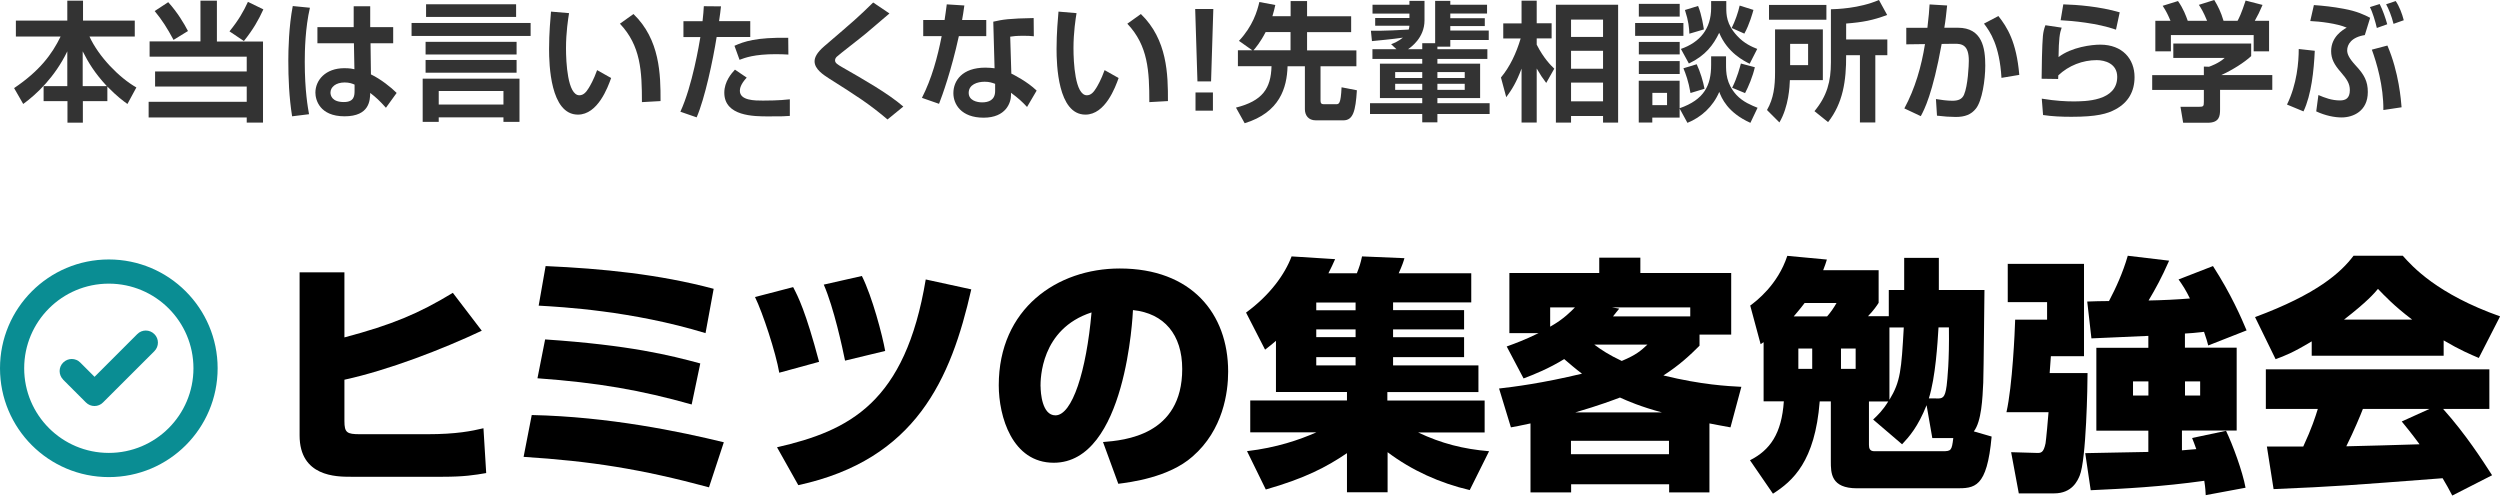
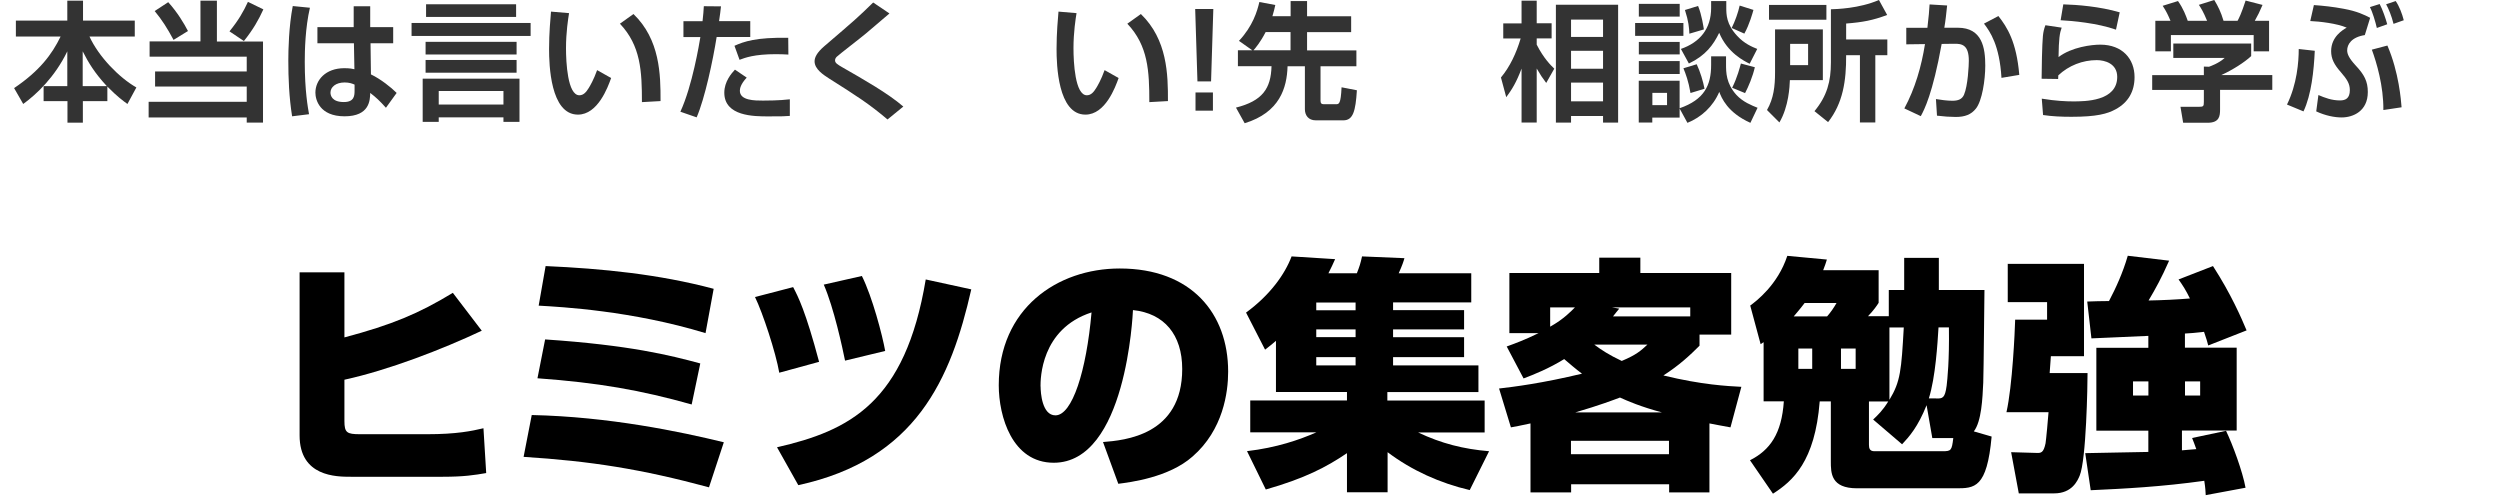
<svg xmlns="http://www.w3.org/2000/svg" id="_レイヤー_2" data-name="レイヤー_2" width="310.16" height="61.48" viewBox="0 0 310.16 61.48">
  <defs>
    <style>
      .cls-1 {
        fill: #0a8d93;
        fill-rule: evenodd;
      }

      .cls-2 {
        fill: #333;
      }
    </style>
  </defs>
  <g id="_レイヤー_1-2" data-name="レイヤー_1">
    <g>
      <g>
        <path class="cls-2" d="M8.35,10.69v-4.32c-1.54,3.18-3.79,5.31-5.47,6.53l-1.13-1.97c3.17-2.14,4.69-4.18,5.77-6.4H1.97v-1.97h6.38V.08h1.95v2.48h6.42v1.97h-5.62c1.13,2.48,3.67,5.1,5.82,6.32l-1.11,2.05c-.47-.34-1.29-.93-2.49-2.16v1.81h-3.04v2.67h-1.91v-2.67h-2.96v-1.86h2.96ZM13.26,10.69c-1.54-1.66-2.29-2.93-3-4.32v4.32h3Z" />
        <path class="cls-2" d="M24.87.08h2.04v5.07h5.72v10.06h-2.02v-.64h-12.17v-1.94h12.17v-1.89h-11.37v-1.87h11.37v-1.84h-12.05v-1.89h6.31V.08ZM20.87.27c1.16,1.28,1.98,2.67,2.45,3.58l-1.79,1.1c-.78-1.46-1.43-2.48-2.34-3.58l1.68-1.1ZM32.68,1.15c-.58,1.28-1.25,2.48-2.42,3.94l-1.79-1.2c1.11-1.36,1.74-2.46,2.29-3.66l1.91.93Z" />
        <path class="cls-2" d="M38.45.96c-.58,2.5-.64,5.3-.64,6.7,0,3.63.39,5.7.53,6.51l-2.1.26c-.38-2.37-.47-4.77-.47-6.91,0-1.31.06-4.22.55-6.77l2.13.21ZM43.88,3.38V.78h2.05v2.59h2.85v2h-2.81l.05,3.86c1.21.58,2.52,1.62,3.19,2.3l-1.33,1.84c-.77-.86-1.24-1.3-1.95-1.84-.02.88-.06,2.9-3.18,2.9s-3.62-2.08-3.62-2.93c0-1.55,1.25-3.04,3.59-3.04.69,0,1.05.08,1.25.13l-.06-3.22h-4.53v-2h4.5ZM44,10.5c-.3-.13-.66-.27-1.24-.27-1.11,0-1.76.58-1.76,1.26,0,.34.17,1.17,1.66,1.17,1.32,0,1.33-.82,1.33-1.46v-.7Z" />
        <path class="cls-2" d="M65.83,4.46h-14.77v-1.61h14.77v1.61ZM52.44,9.76h12.01v5.36h-1.99v-.56h-8.03v.56h-1.99v-5.36ZM52.8,5.19h11.29v1.57h-11.29v-1.57ZM52.8,7.44h11.29v1.58h-11.29v-1.58ZM52.86.53h11.17v1.57h-11.17V.53ZM54.43,11.29v1.68h8.03v-1.68h-8.03Z" />
        <path class="cls-2" d="M70.6,1.63c-.11.66-.38,2.38-.38,4.35,0,1.73.19,5.84,1.66,5.84.52,0,.85-.4,1.16-.9.16-.26.61-1.01,1.04-2.22l1.74.98c-.41,1.15-1.65,4.54-4.12,4.54-3.43,0-3.58-6.24-3.58-8.14,0-2,.17-3.81.24-4.64l2.24.19ZM79.64,12.67c0-3.84-.14-6.99-2.73-9.73l1.68-1.2c3.29,3.17,3.37,7.5,3.36,10.8l-2.31.13Z" />
        <path class="cls-2" d="M89.45.78c-.06.56-.12,1.06-.24,1.84h3.87v1.97h-4.17c-.46,2.9-1.46,7.6-2.48,9.97l-2.02-.7c1.49-3.22,2.35-8.48,2.48-9.26h-2.1v-1.97h2.37c.09-.75.13-1.36.16-1.86l2.13.02ZM92.64,9.63c-.77.82-.85,1.38-.85,1.63,0,1.22,1.85,1.22,2.87,1.22.36,0,2.02,0,3.33-.16v2.06c-.63.05-.91.06-2.67.06s-5.46,0-5.46-2.94c0-1.38.89-2.4,1.32-2.86l1.46.99ZM97.8,6.77c-.42-.02-.86-.05-1.52-.05-2.73,0-3.86.45-4.53.7l-.63-1.74c1.19-.53,2.67-1.06,6.67-.99l.02,2.08Z" />
        <path class="cls-2" d="M110.12,14.83c-2.34-1.97-3.72-2.85-7.26-5.09-.69-.45-1.8-1.15-1.8-2.13,0-.46.25-1.06,1.22-1.89,3.8-3.25,4.22-3.62,6.05-5.41l2.02,1.36c-.25.22-1.65,1.41-2.89,2.46-.56.48-3.4,2.66-3.67,2.93-.14.16-.19.29-.19.43,0,.32.28.5.94.88,2.6,1.49,5.62,3.2,7.53,4.85l-1.96,1.6Z" />
-         <path class="cls-2" d="M119.64.69c-.11.75-.17,1.23-.28,1.79h3v2h-3.4c-.93,4.26-2.07,7.42-2.46,8.4l-2.12-.74c1.22-2.4,1.93-5.02,2.45-7.66h-2.29v-2h2.65c.11-.66.17-1.23.27-1.94l2.2.14ZM128.26,4.5c-.44-.05-.78-.06-1.3-.06-.88,0-1.25.05-1.63.11l.14,4.58c.27.13,1.99.99,3.14,2.11l-1.19,2.03c-.64-.69-1.1-1.1-1.99-1.76v.29c0,.91-.61,2.8-3.4,2.8s-3.75-1.68-3.75-3.04c0-1.54,1.08-3.17,3.98-3.17.5,0,.83.05,1.13.08l-.16-5.78c1.15-.27,2.03-.4,5.01-.45l.02,2.26ZM123.46,10.4c-.36-.13-.71-.26-1.3-.26-.91,0-1.98.35-1.98,1.38,0,.93,1,1.18,1.66,1.18.8,0,1.62-.27,1.62-1.41v-.9Z" />
        <path class="cls-2" d="M133.56,1.63c-.11.66-.38,2.38-.38,4.35,0,1.73.19,5.84,1.66,5.84.52,0,.85-.4,1.16-.9.16-.26.61-1.01,1.04-2.22l1.74.98c-.41,1.15-1.65,4.54-4.12,4.54-3.43,0-3.58-6.24-3.58-8.14,0-2,.17-3.81.24-4.64l2.24.19ZM142.59,12.67c0-3.84-.14-6.99-2.73-9.73l1.68-1.2c3.29,3.17,3.37,7.5,3.36,10.8l-2.31.13Z" />
        <path class="cls-2" d="M150.53,1.12l-.28,8.98h-1.69l-.28-8.98h2.26ZM150.48,11.47v2.26h-2.16v-2.26h2.16Z" />
        <path class="cls-2" d="M155.37,6.24l-1.66-1.17c1.71-1.82,2.27-3.68,2.53-4.82l1.98.37c-.09.42-.19.83-.36,1.39h2.26V.13h2.04v1.89h5.47v1.97h-5.47v2.26h6.12v1.97h-4.45v4.29c0,.29.11.42.39.42h1.51c.39,0,.61,0,.71-2.1l1.9.37c-.16,2.59-.47,3.73-1.68,3.73h-3.42c-.93,0-1.35-.64-1.35-1.38v-5.33h-2.15c-.08,2.69-.97,5.73-5.32,7.07l-1.08-1.94c3.29-.83,4.34-2.37,4.41-5.14h-4.17v-1.97h1.82ZM160.11,6.24v-2.26h-3.09c-.66,1.28-1.24,1.95-1.51,2.26h4.6Z" />
-         <path class="cls-2" d="M170.08,3.81c1.33.05,4.17-.11,4.69-.14.05-.16.06-.24.09-.48h-4.25v-.96h4.25v-.54h-4.58V.59h4.58V.11h1.87v2.42c0,2.18-1.73,3.36-2.04,3.57h1.76v-.74h1.6V.11h1.88v.48h4.56v1.09h-4.56v.58h4.28v.97h-4.28v.56h4.77v1.17h-4.77v.83h-1.6v.31h6.2v1.21h-6.2v.59h5.3v4.27h-5.3v.63h6.48v1.34h-6.48v1.04h-1.88v-1.04h-6.48v-1.34h6.48v-.63h-5.25v-4.27h5.25v-.59h-6.18v-1.21h2.98l-.66-.61c.34-.14.92-.37,1.46-.82-1.29.19-3.34.38-3.84.43l-.13-1.29ZM173.09,8.94v.74h3.36v-.74h-3.36ZM173.09,10.4v.75h3.36v-.75h-3.36ZM178.33,8.94v.74h3.39v-.74h-3.39ZM178.33,10.4v.75h3.39v-.75h-3.39Z" />
        <path class="cls-2" d="M186.21,9.62c1.11-1.33,1.91-3.02,2.45-4.85h-2.16v-1.87h2.27V.08h1.88v2.81h1.85v1.87h-1.85v.78c.88,1.73,1.77,2.58,2.18,2.98l-1,1.77c-.47-.62-.71-.98-1.18-1.79v6.7h-1.88v-6.69c-.63,1.68-1.18,2.58-1.9,3.55l-.66-2.46ZM200.75.59v14.62h-1.87v-.82h-3.97v.82h-1.88V.59h7.72ZM194.91,2.43v2.15h3.97v-2.15h-3.97ZM194.91,6.3v2.23h3.97v-2.23h-3.97ZM194.91,10.25v2.32h3.97v-2.32h-3.97Z" />
        <path class="cls-2" d="M202.86,2.85h5.99v1.6h-5.99v-1.6ZM203.32.48h5.07v1.58h-5.07V.48ZM203.32,5.2h5.07v1.55h-5.07v-1.55ZM208.38,13.47v1.12h-3.39v.61h-1.68v-5.18h5.07v3.41c3.06-1.07,3.91-2.83,3.91-5.38v-1.06h1.85v.98c0,1.01,0,2.38,1.29,3.81.82.88,1.9,1.3,2.62,1.59l-.89,1.87c-2.85-1.28-3.58-3.1-3.86-3.84-.78,1.83-2.24,3.15-3.95,3.84l-.96-1.76ZM203.32,7.58h5.07v1.6h-5.07v-1.6ZM205,11.52v1.52h1.82v-1.52h-1.82ZM212.29.13h1.88v.77c0,.9,0,2.1,1.35,3.55.88.96,1.82,1.35,2.49,1.62l-.94,1.84c-.64-.32-2.74-1.33-3.78-3.84-.72,1.5-1.69,2.82-3.76,3.81l-.99-1.81c2.38-.83,3.75-2.51,3.75-5.09V.13ZM210.5,7.97c.44.93.8,2.14.97,3.04l-1.74.53c-.25-1.47-.6-2.4-.88-3.07l1.65-.5ZM210.67.74c.47,1.13.67,2.62.72,2.91l-1.8.53c-.03-.73-.09-1.52-.55-2.94l1.63-.5ZM217.54,1.23c-.09.32-.49,1.81-1.13,2.94l-1.57-.7c.41-.82.8-1.9.99-2.78l1.71.54ZM217.71,8.35c-.25,1.12-.8,2.43-1.21,3.2l-1.6-.66c.66-1.34.97-2.59,1.08-3.01l1.73.46Z" />
        <path class="cls-2" d="M220.22,3.65h5.93v6.29h-4.09c-.03.8-.14,3.28-1.3,5.25l-1.54-1.54c.83-1.44,1-2.96,1-4.66V3.65ZM226.59,2.45h-7.12V.61h7.12v1.84ZM222.09,5.44v2.64h2.23v-2.64h-2.23ZM234.12,1.86c-1.77.66-3.01.9-5.08,1.06v1.98h5.11v1.95h-1.49v8.34h-1.91V6.85h-1.71c.02,3.17-.39,5.94-2.24,8.3l-1.69-1.36c1.57-1.89,2.04-3.7,2.04-6.05V1.15c.63-.02,3.48-.08,5.96-1.15l1.02,1.86Z" />
        <path class="cls-2" d="M241.57.67c-.11,1.04-.19,1.84-.35,2.77h1.68c3.04,0,3.4,2.54,3.4,4.7,0,1.78-.39,4.37-1.16,5.33-.58.74-1.36,1.04-2.51,1.04-.64,0-1.54-.06-2.32-.16l-.13-2.06c.61.1,1.38.21,2.04.21.71,0,1.19-.18,1.44-.74.49-1.12.6-3.68.6-4.22,0-1.98-.86-2.13-1.83-2.11l-1.54.02c-1.11,6.16-2.16,8.18-2.59,8.96l-2.04-.96c1.33-2.46,2.12-5.2,2.56-7.98l-2.32.03v-2.05h2.62c.16-1.36.24-2.21.27-2.9l2.18.13ZM248.31,9.65c-.24-4.03-1.4-5.71-2.17-6.72l1.79-.94c1.08,1.38,2.24,3.17,2.59,7.3l-2.21.37Z" />
        <path class="cls-2" d="M255.78,3.42c-.25.7-.36,1.39-.39,3.66,1.65-1.25,4.11-1.54,5.18-1.54,2.76,0,4.25,1.79,4.25,4.02,0,1.79-.78,3.15-2.35,4-1.02.56-2.34.93-5.47.93-1.24,0-2.42-.05-3.53-.22l-.16-2.03c1.76.29,3.07.34,3.89.34,1.44,0,5.47,0,5.47-3.04,0-1.66-1.54-2.08-2.54-2.08-1.76,0-3.48.67-4.77,1.89,0,.19,0,.26-.02.45l-2.05-.03c0-1.09.06-4.32.16-5.3.05-.5.13-.85.31-1.34l2.02.3ZM262.52,3.68c-2.32-.82-5.46-1.1-6.87-1.17l.33-1.97c1.73.05,4.5.26,7,.99l-.46,2.14Z" />
        <path class="cls-2" d="M279.29,5.39v1.57c-.86.8-2.34,1.73-3.7,2.35h6.32v1.84h-6.48v2.43c0,.78-.06,1.65-1.54,1.65h-3.04l-.33-1.98h2.29c.55,0,.61-.06.61-.62v-1.47h-6.41v-1.84h6.41v-1.06l.64.02c.17-.06,1.22-.43,1.94-1.09h-6.37v-1.79h9.65ZM269.28,2.58c-.31-.72-.5-1.15-.97-1.86l1.9-.59c.67.94,1,1.86,1.21,2.45h2.4c-.46-1.12-.75-1.57-1.02-1.98L274.71,0c.47.78.82,1.47,1.15,2.58h1.74c.19-.35.46-.86,1-2.51l2.1.54c-.36.85-.56,1.26-.96,1.97h1.77v3.79h-1.91v-2.02h-10.27v2.02h-1.93v-3.79h1.88Z" />
        <path class="cls-2" d="M283.73,12.98c1.25-2.54,1.46-5.3,1.46-6.9l1.99.22c-.11,2.43-.42,5.46-1.4,7.52l-2.05-.85ZM293.4,4.35c-1.68.26-2.2,1.17-2.2,1.9,0,.46.24.99,1.05,1.87,1.08,1.15,1.51,1.98,1.51,3.3,0,2.37-1.82,3.15-3.25,3.15-.88,0-2.01-.22-3.15-.75l.27-2.03c.8.34,1.65.67,2.68.67.69,0,1.22-.26,1.22-1.28,0-.8-.35-1.34-1.11-2.22-.83-.94-1.21-1.66-1.21-2.62,0-1.79,1.46-2.64,1.93-2.91-1.21-.53-3.39-.77-4.52-.82l.45-1.98c1.15.08,2.38.21,3.7.46,1.65.3,2.57.75,3.28,1.12l-.66,2.14ZM294.88,3.47c-.17-.75-.53-1.97-.86-2.59l1.21-.38c.36.67.75,1.81.94,2.51l-1.29.46ZM295.69,13.65c.03-2.98-.85-5.92-1.43-7.49l1.93-.51c1.44,3.34,1.69,6.82,1.76,7.66l-2.26.34ZM296.95,2.96c-.23-.96-.63-1.92-.92-2.43l1.19-.4c.44.64.8,1.58,1,2.38l-1.27.45Z" />
      </g>
      <g>
        <path d="M42.73,33.78v8.08c5.9-1.57,9.21-2.95,13.45-5.53l3.59,4.7c-4.88,2.3-11.54,4.88-17.04,6.08v5.13c0,1.44.31,1.63,1.93,1.63h8.35c3.65,0,5.53-.4,6.97-.74l.34,5.56c-1.47.25-2.73.46-5.4.46h-11.39c-1.78,0-6.36,0-6.36-5.13v-20.23h5.56Z" />
        <path d="M87.96,60.46c-8.41-2.27-14.65-3.25-23-3.78l1.01-5.19c9.61.21,18.42,2.06,23.83,3.38l-1.84,5.59ZM85.81,50.18c-6.33-1.78-11.58-2.7-19.13-3.25l.95-4.82c10.53.71,15.51,1.97,19.25,2.98l-1.07,5.1ZM87.53,41.33c-9.15-2.79-17.9-3.25-20.7-3.41l.86-4.91c7.03.31,14.06,1.01,20.85,2.82l-1.01,5.5Z" />
        <path d="M96.68,46.25c-.43-2.52-2.06-7.46-3.01-9.4l4.73-1.23c.61,1.17,1.54,2.95,3.22,9.27l-4.94,1.35ZM96.4,55.49c9-2.06,15.91-5.53,18.45-20.82l5.65,1.23c-2.52,11.12-6.85,21.12-21.46,24.29l-2.64-4.7ZM104.84,44.74c-.31-1.54-1.38-6.54-2.64-9.43l4.73-1.07c1.29,2.58,2.55,7.37,2.89,9.3l-4.97,1.2Z" />
        <path d="M136.84,54.84c2.67-.21,9.83-.83,9.83-9.06,0-4.27-2.24-6.91-6.11-7.31-.03.52-.83,18.94-9.83,18.94-5.16,0-6.82-5.74-6.82-9.61,0-9.52,7.25-14.49,15.01-14.49,8.87,0,13.45,5.56,13.45,12.8,0,2.55-.61,7.22-4.42,10.53-2.95,2.61-7.74,3.19-9.21,3.38l-1.9-5.19ZM129.1,47.94c0,.77.18,3.59,1.84,3.59,2.09,0,3.84-5.5,4.48-12.77-6.33,2.06-6.33,8.29-6.33,9.18Z" />
        <path d="M174.24,32.03c-.12.43-.25.83-.71,1.87h9v3.62h-9.7v.96h8.81v2.39h-8.81v.96h8.81v2.48h-8.81v1.02h10.59v3.31h-11.3v1.05h12.07v3.96h-8.26c2.92,1.38,5.62,2.06,8.81,2.33l-2.4,4.82c-3.68-.86-7.18-2.43-10.19-4.7v4.97h-5.04v-4.85c-2.58,1.75-5.25,3.13-10.07,4.51l-2.33-4.76c3.68-.43,6.51-1.41,8.6-2.33h-8.2v-3.96h12v-1.05h-8.81v-6.35c-.37.34-.61.52-1.35,1.1l-2.36-4.6c2.98-2.18,4.82-4.76,5.65-6.97l5.4.34c-.25.55-.46,1.04-.83,1.75h3.53c.34-.89.43-1.14.64-2.09l5.25.22ZM163.3,37.53v.96h4.88v-.96h-4.88ZM163.3,40.87v.96h4.88v-.96h-4.88ZM163.3,44.31v1.02h4.88v-1.02h-4.88Z" />
        <path d="M186.92,42.99c1.01-.37,2.21-.8,3.96-1.66h-3.62v-7.46h11.15v-1.9h5.1v1.9h11.27v7.64h-3.93v1.38c-1.2,1.2-2.52,2.43-4.48,3.69,4.79,1.17,7.98,1.32,9.67,1.41l-1.35,5.03c-1.2-.21-1.81-.34-2.61-.49v8.56h-5v-1.01h-12.16v1.01h-5.04v-8.56c-1.5.31-1.69.37-2.43.49l-1.47-4.82c1.84-.21,5.34-.65,10.29-1.84-.74-.55-1.57-1.26-2.21-1.81-1.9,1.17-3.71,1.9-5.04,2.4l-2.09-3.96ZM192.32,38.14v2.39c1.69-.95,2.58-1.9,3.07-2.39h-3.07ZM194.9,54.69v1.66h12.16v-1.66h-12.16ZM206.17,51.16c-2.64-.71-4.24-1.41-5.19-1.84-.83.31-2.49.95-5.53,1.84h10.72ZM197.79,42.75c.86.65,1.84,1.29,3.41,2.03,1.84-.77,2.39-1.29,3.19-2.03h-6.6ZM209.7,39.25v-1.11h-9.7l.89.15c-.25.31-.49.59-.77.96h9.58Z" />
        <path d="M246.2,35.99c-.03,1.63-.09,9.67-.15,11.48-.09,1.93-.21,4.82-1.17,6.05l2.21.64c-.58,6.42-2.12,6.42-4.45,6.42h-12.25c-3.25,0-3.25-1.9-3.25-3.35v-7.43h-1.38c-.58,7.46-3.35,9.89-5.8,11.45l-2.85-4.15c2.49-1.26,3.93-3.29,4.2-7.31h-2.51v-7.34c-.12.09-.28.18-.37.25l-1.29-4.79c.74-.55,3.41-2.55,4.6-6.17l4.91.46c-.12.4-.22.71-.46,1.32h6.88v4.05c-.21.34-.61.92-1.32,1.66h2.58v-3.25h1.91v-3.99h4.3v3.99h5.68ZM226.68,39.25c.46-.52.83-1.07,1.17-1.66h-3.96c-.62.83-1.08,1.32-1.35,1.66h4.15ZM223.11,43.24v2.52h1.72v-2.52h-1.72ZM228.4,43.24v2.52h1.82v-2.52h-1.82ZM239.73,54.35l-.71-4.08c-1.08,2.7-2.15,3.9-3.04,4.85l-3.59-3.07c.58-.55,1.2-1.14,1.87-2.24h-2.39v5.37c0,.43.09.8.67.8h8.44c1.07,0,1.17-.06,1.35-1.63h-2.61ZM234.41,40.63v8.97c1.38-2.27,1.48-3.68,1.78-8.97h-1.78ZM240.22,49.44c.77,0,1.08,0,1.29-1.6.09-.8.34-3.04.28-7.22h-1.29c-.12,1.96-.37,6.17-1.2,8.81h.92Z" />
        <path d="M249.06,32.74h9.49v11.45h-4.11c-.03.31-.12,1.75-.15,2.09h4.7c0,1.44-.15,10.77-.98,12.74-.25.59-.92,2.19-3.16,2.19h-4.39l-.95-5.11,3.1.09c.61.03.92,0,1.17-1.19.06-.31.34-3.34.37-3.86h-5.22c.74-3.29,1.04-9.98,1.08-11.48h3.96s0-2.18,0-2.18h-4.88v-4.73ZM266.53,41.67c-1.02.03-5.93.28-7.06.31l-.52-4.57c.37-.03,2.27-.06,2.7-.06.83-1.57,1.72-3.5,2.33-5.62l5.13.61c-.95,2.15-1.66,3.44-2.55,4.94,1.72-.03,3.53-.12,5.13-.25-.49-1.01-.89-1.63-1.41-2.36l4.27-1.66c2.24,3.47,3.53,6.45,4.17,7.98l-4.76,1.87c-.12-.46-.21-.8-.52-1.69-1.26.15-1.91.18-2.37.21v1.75h6.42v10.28h-6.79v2.46c.37-.03,1.51-.12,1.78-.15-.22-.61-.31-.86-.52-1.38l4.21-.89c.83,1.72,2.06,5.07,2.42,7.06l-4.94.92c-.03-.46-.03-.83-.18-1.78-5.28.74-9.92.98-14.09,1.17l-.68-4.6c1.11,0,6.6-.15,7.83-.15v-2.64h-6.45v-10.28h6.45v-1.48ZM264.63,47.32v1.75h1.91v-1.75h-1.91ZM271.08,47.32v1.75h1.88v-1.75h-1.88Z" />
-         <path d="M286.8,42.35c-2.33,1.41-3.38,1.81-4.48,2.21l-2.55-5.22c7.71-2.86,10.65-5.53,12.22-7.61h6.11c1.2,1.35,4.27,4.76,12.07,7.52l-2.64,5.16c-1.01-.43-2.33-.98-4.36-2.18v1.9h-16.37v-1.78ZM304.24,61.48c-.4-.77-.74-1.38-1.2-2.15-11.67.89-12.99,1.01-20.97,1.35l-.83-5.28h4.51c1.07-2.3,1.5-3.68,1.81-4.67h-6.45v-4.91h27.73v4.91h-5.74c2.83,3.16,4.91,6.42,6.08,8.23l-4.94,2.52ZM299.26,39.65c-2.24-1.69-3.47-3.01-4.24-3.81-.46.55-1.32,1.57-4.21,3.81h8.44ZM301.44,50.73h-8.29c-.28.74-1.11,2.73-2.06,4.64.71,0,7.86-.21,9.09-.25-1.14-1.54-1.66-2.15-2.21-2.83l3.47-1.57Z" />
      </g>
-       <path class="cls-1" d="M13.5,32.19c-7.46,0-13.5,6.04-13.5,13.5s6.04,13.5,13.5,13.5,13.5-6.04,13.5-13.5h0c0-7.45-6.05-13.5-13.5-13.5ZM13.5,35.19c5.8,0,10.5,4.7,10.5,10.5s-4.7,10.5-10.5,10.5c-5.8,0-10.5-4.7-10.5-10.5,0-5.8,4.7-10.5,10.5-10.5ZM7.84,47.1c-.59-.59-.59-1.54,0-2.12.59-.59,1.54-.59,2.12,0l1.77,1.77,5.3-5.3c.58-.59,1.53-.59,2.12,0,.59.58.59,1.53,0,2.12,0,0,0,0,0,0l-6.37,6.36c-.58.59-1.53.59-2.12,0,0,0,0,0,0,0l-2.83-2.83h0Z" />
    </g>
  </g>
</svg>